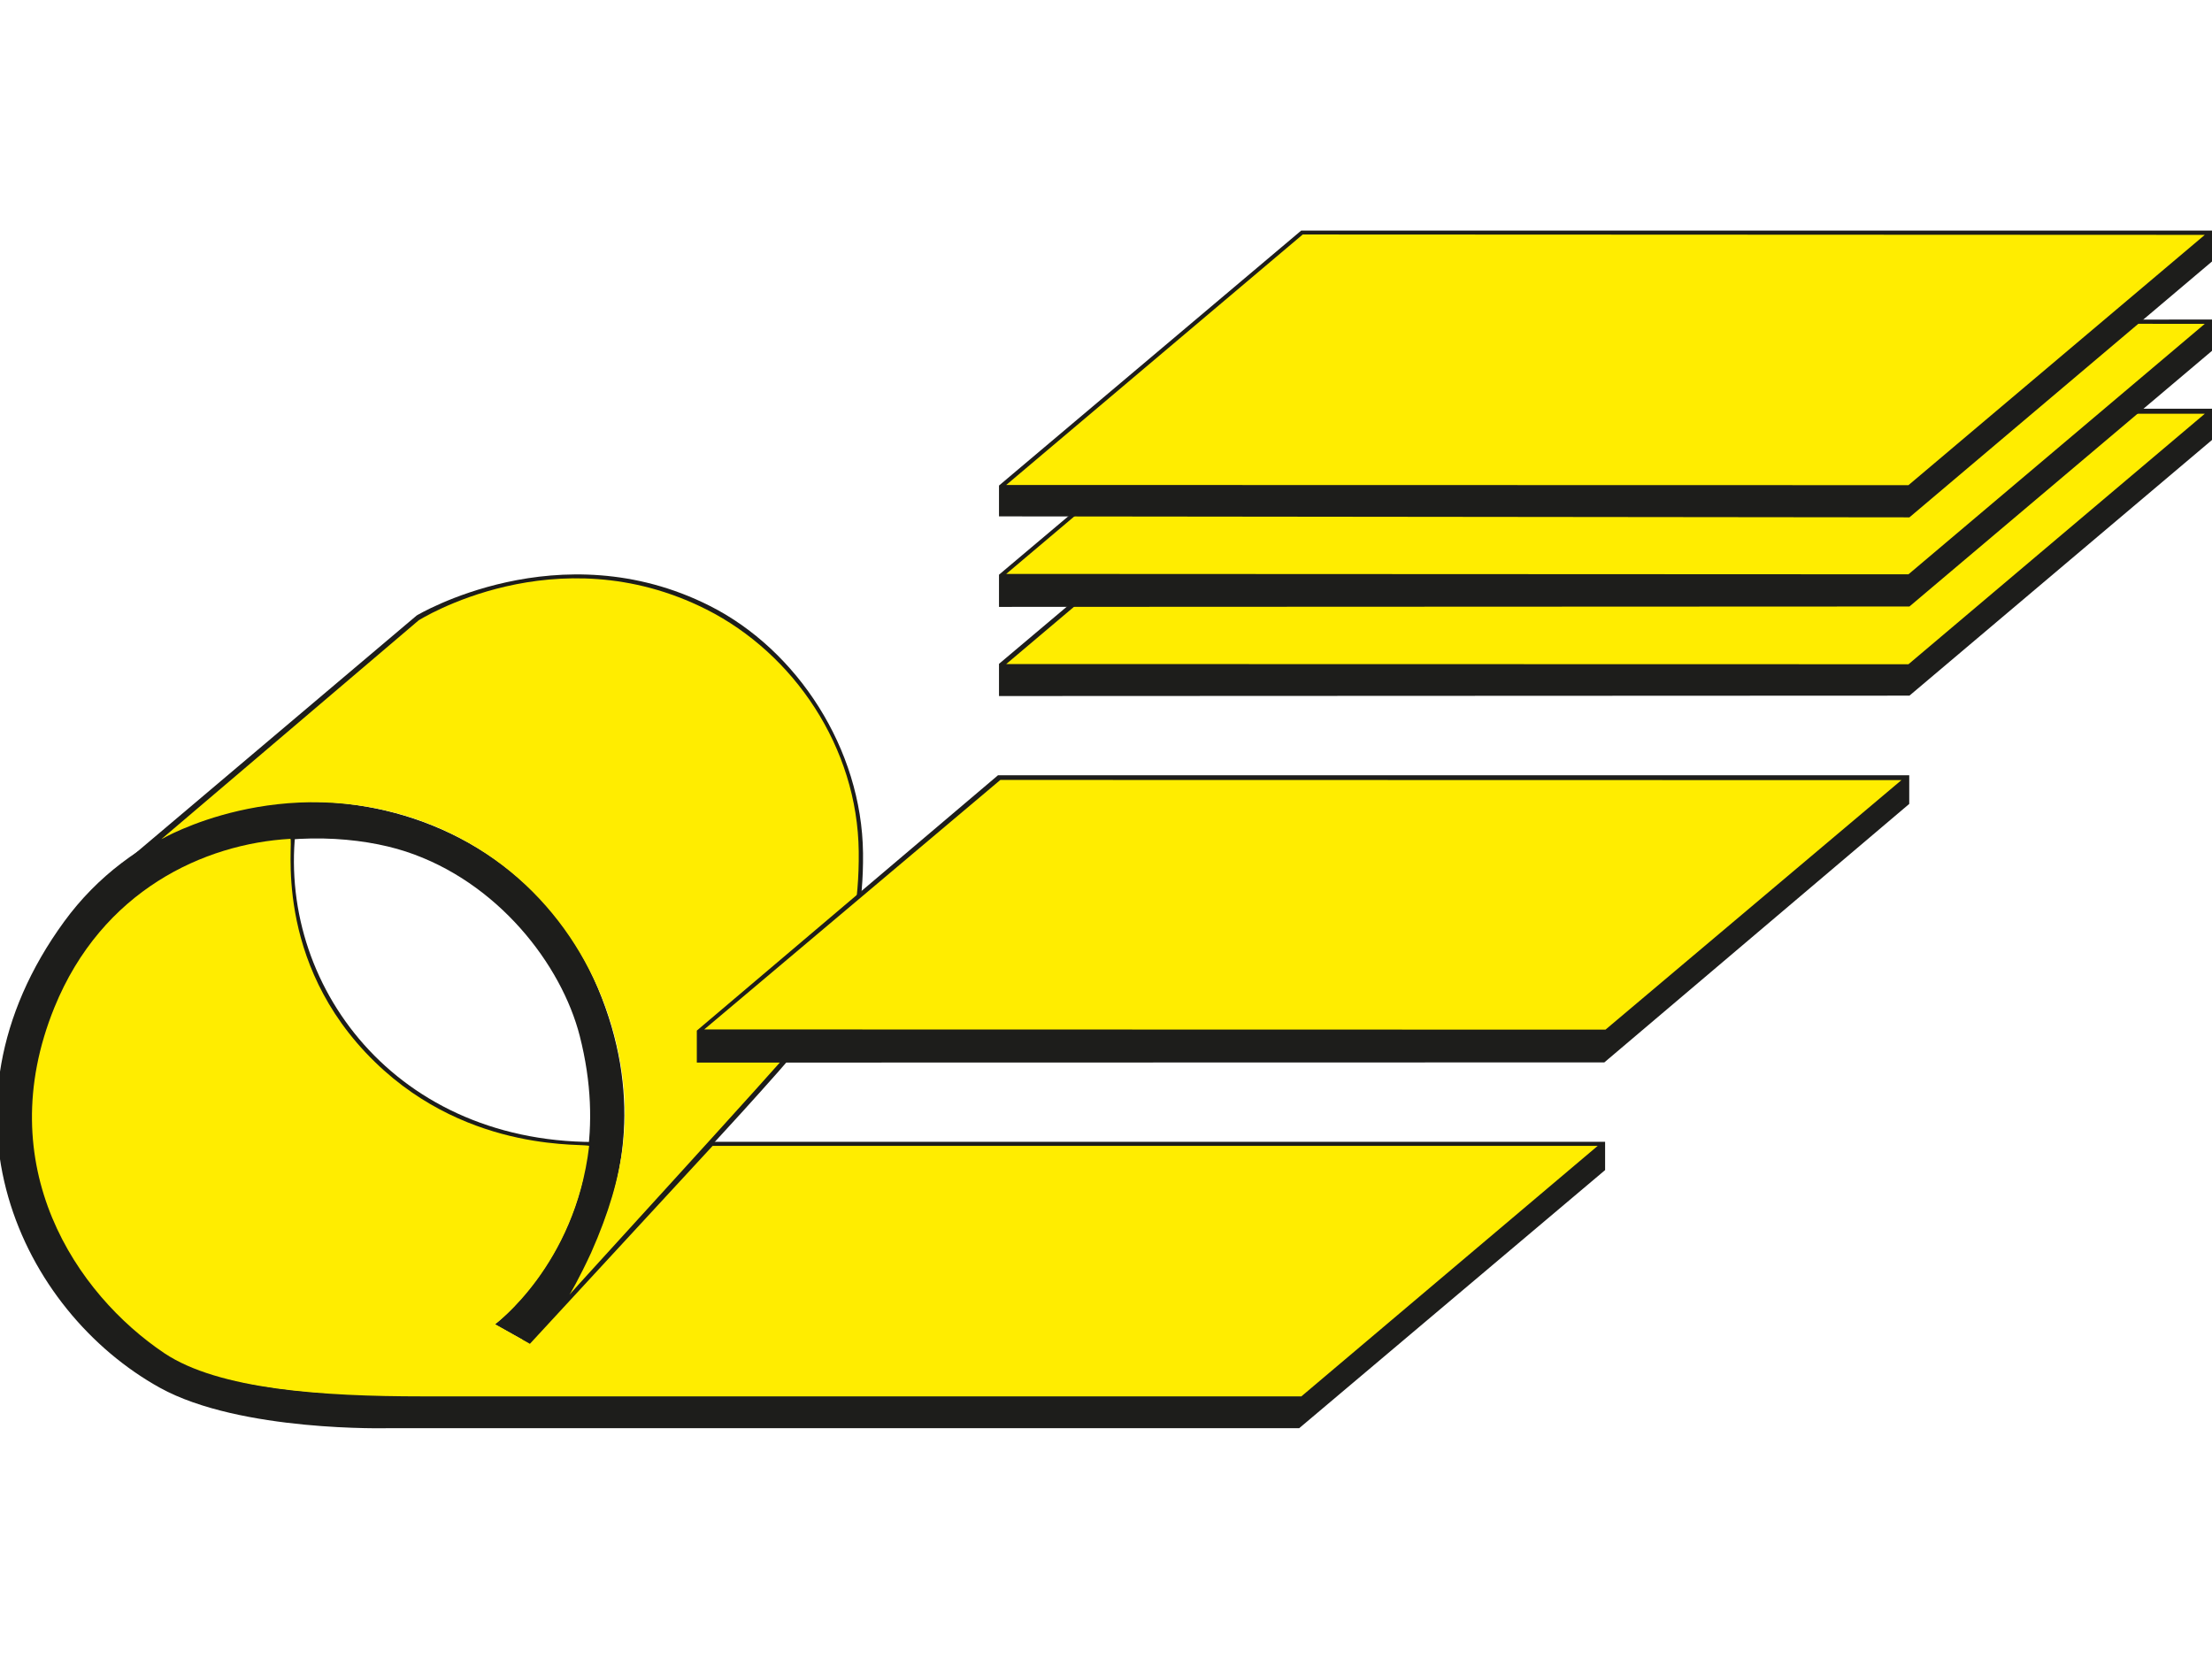
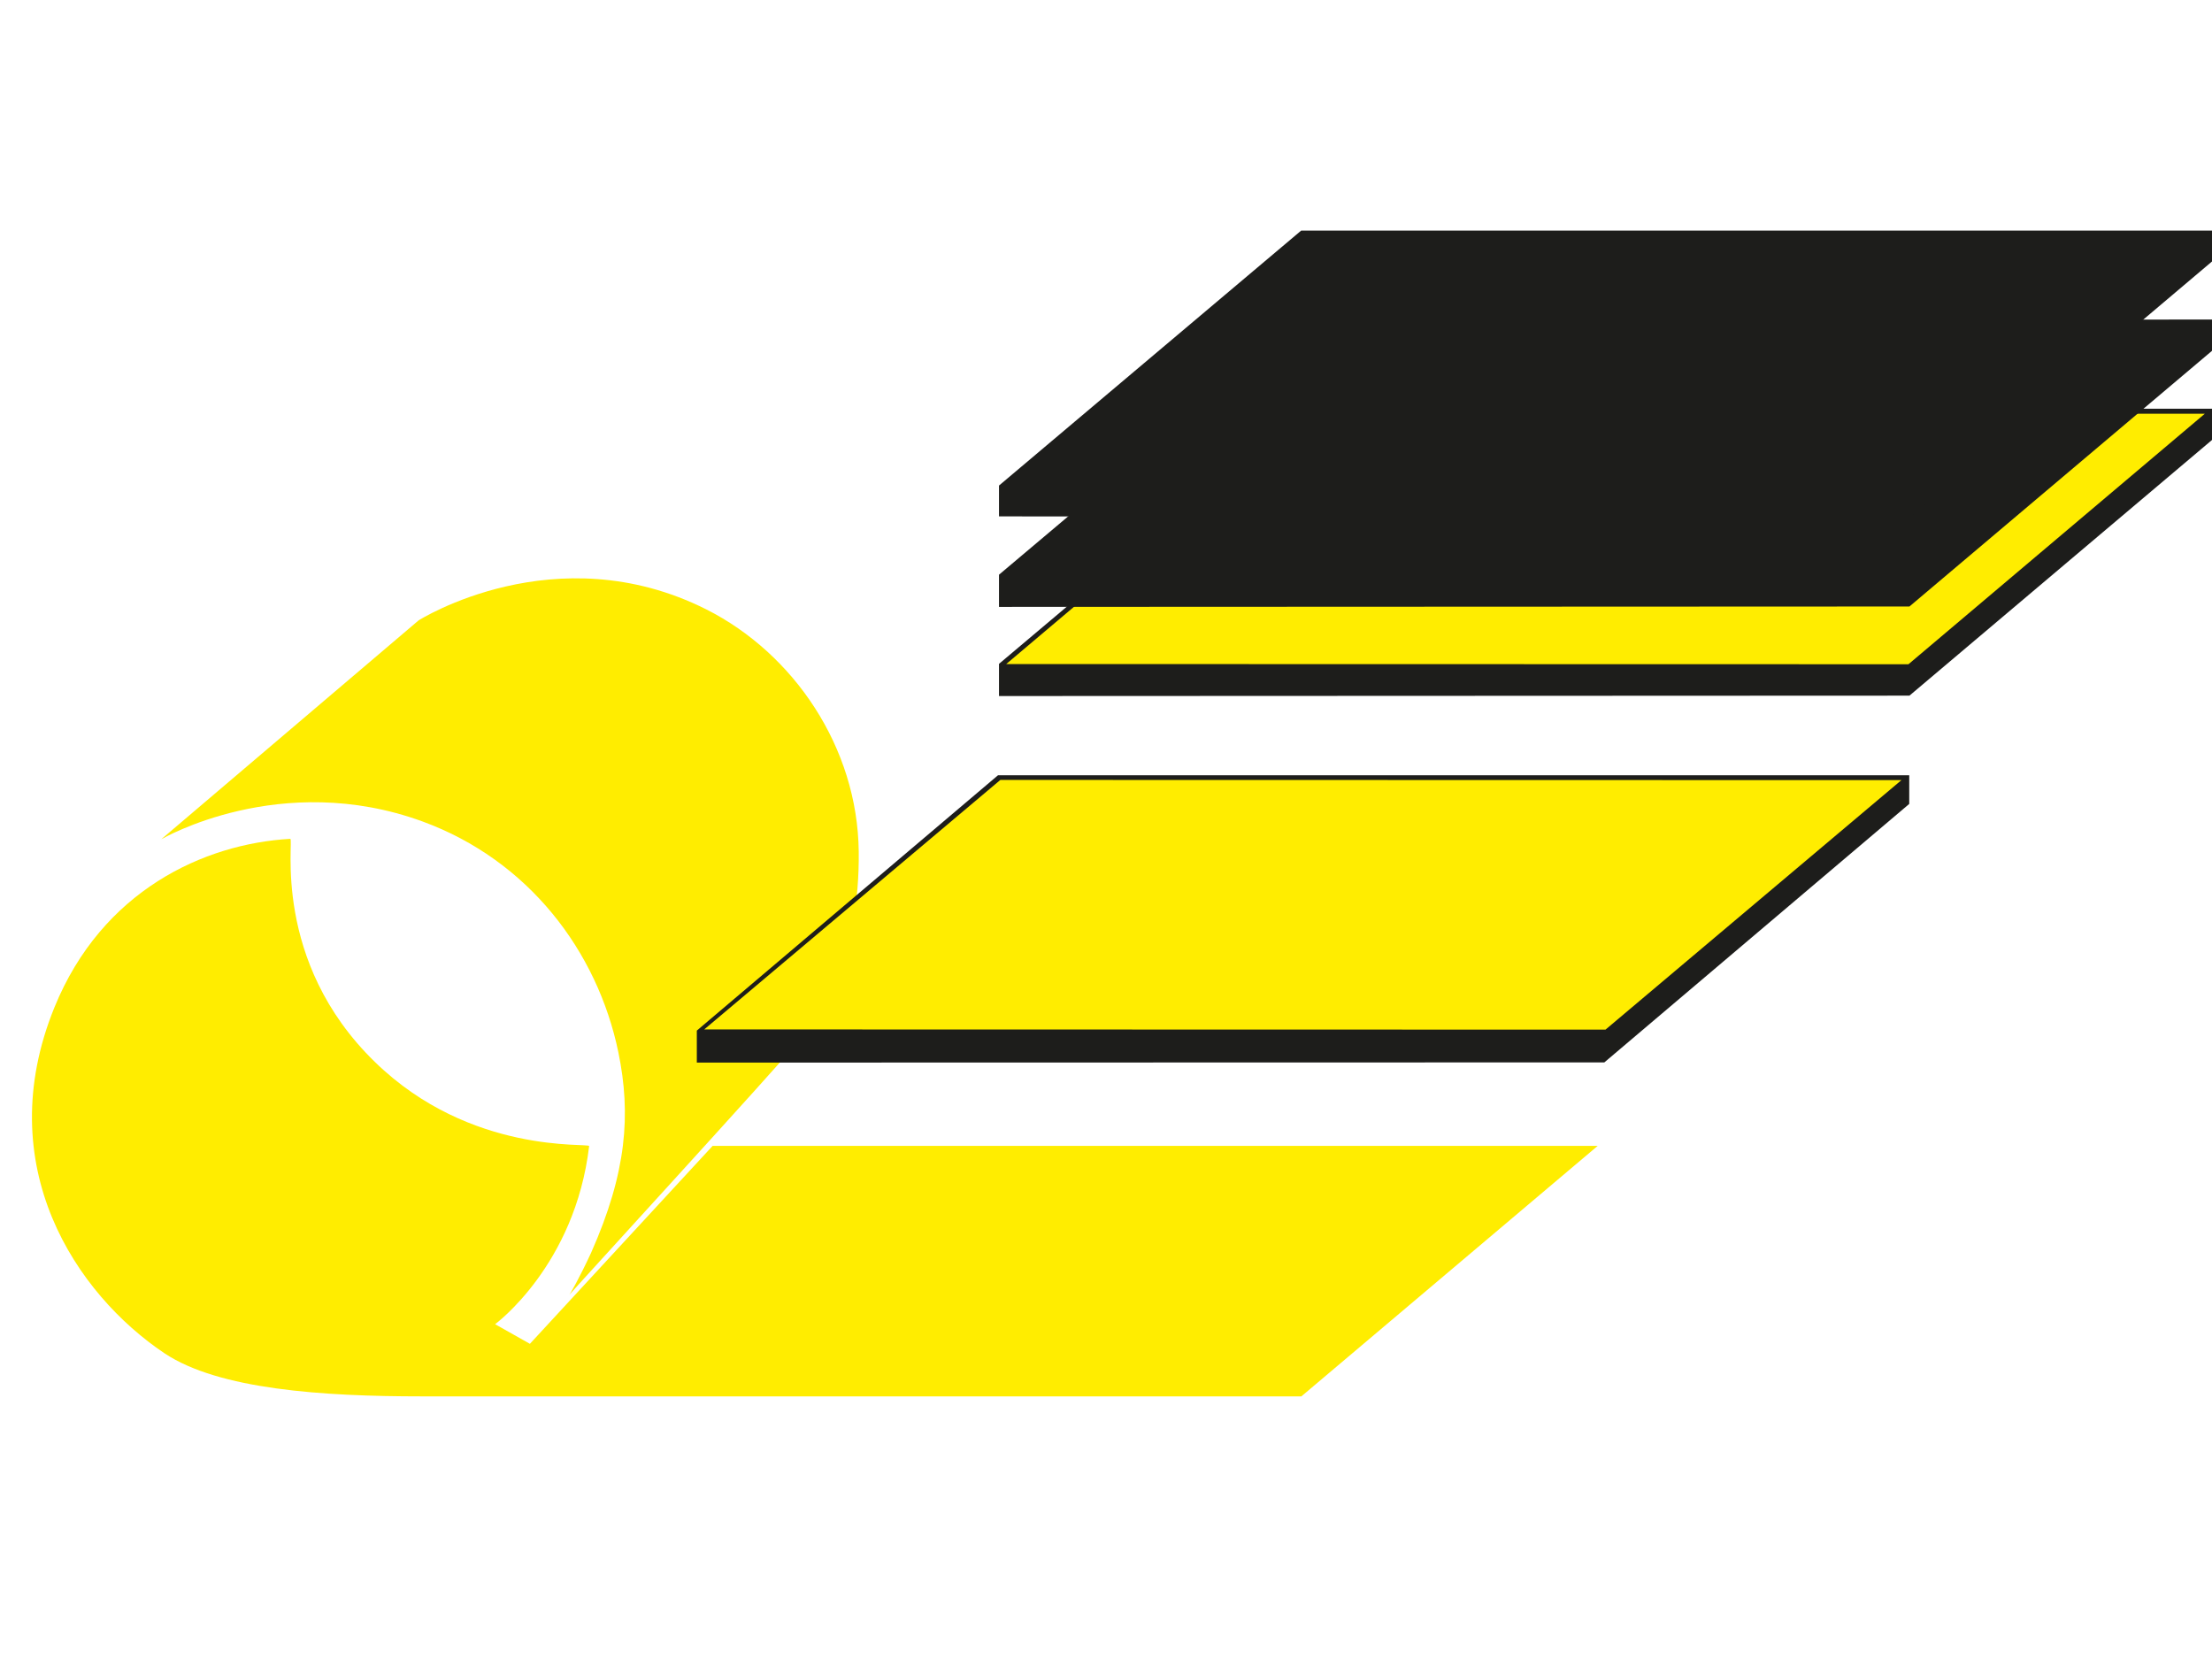
<svg xmlns="http://www.w3.org/2000/svg" id="Ebene_1" data-name="Ebene 1" viewBox="0 0 113.39 85.04">
  <defs>
    <style>      .cls-1 {        fill: #ffed00;      }      .cls-1, .cls-2 {        stroke-width: 0px;      }      .cls-2 {        fill: #1d1d1b;      }    </style>
  </defs>
  <polygon class="cls-2" points="113.56 20.95 66.7 20.97 51.21 34.03 51.21 35.68 97.88 35.66 113.56 22.41 113.56 20.95" />
  <polygon class="cls-1" points="113.02 21.21 66.78 21.2 51.58 34.04 97.83 34.05 113.02 21.21" />
  <polygon class="cls-2" points="113.56 16.38 66.7 16.4 51.21 29.46 51.21 31.11 97.88 31.09 113.56 17.84 113.56 16.38" />
-   <polygon class="cls-1" points="113.02 16.6 66.78 16.58 51.58 29.42 97.83 29.44 113.02 16.6" />
  <polygon class="cls-2" points="66.7 11.82 51.21 24.89 51.21 26.47 97.88 26.52 113.56 13.26 113.56 11.82 66.7 11.82" />
-   <polygon class="cls-1" points="113.02 12.04 66.78 12.02 51.58 24.86 97.83 24.87 113.02 12.04" />
  <g>
-     <path class="cls-2" d="M35.42,58.53h46.86v1.45l-15.68,13.23H19.93s-7.6.21-11.73-2.07c-7.1-3.93-12-14.18-4.91-23.9,6.81-9.33,22.62-7.91,27.36,3.41,4.51,10.77-3.68,18.13-3.68,18.13l-1.61-.89s6.81-5.16,4.36-14.78c-.94-3.68-4.22-7.92-8.92-9.46-4.59-1.5-14.23-1.14-17.97,8.07-3.31,8.14,1.24,14.72,5.6,17.57,4.24,2.77,12.11,2.09,16.4,2.25.37.02,1.85-2.83,2.04-2.97,1.96-1.47,8.54-10.04,8.54-10.04" />
-     <path class="cls-2" d="M30.16,60.44l.27-1.9c-10.51-.02-16.48-8.53-15.19-16.6l-2.41.02-6.28,2.11,14.81-12.52s7.3-4.39,15.03-.49c4.48,2.26,7.79,7.33,7.85,12.67.06,5.34-1.93,8.28-3.16,9.82-2.17,2.71-13.93,15.18-13.93,15.18l-.54-1.04,9.49-10.8,1.23-6.46-4.25-8.59-11.7-3.76-3.11,1.15-4.01,3.03s-3.27,5.07,2.53,12.44c2.96,3.75,13.37,5.77,13.37,5.77" />
    <path class="cls-1" d="M8.28,43.01l13.18-11.21s7.02-4.45,14.75-.56c4.48,2.26,7.75,7.07,7.81,12.41.06,5.34-1.86,8.17-3.08,9.71-.97,1.21-11.79,13.02-11.76,13.02.02,0,.52-.86,1.12-2.16,1.83-4.12,2.05-7.1,1.4-10.27-1.08-5.22-4.63-9.86-10.04-11.84-7.28-2.66-13.37.9-13.37.9" />
    <path class="cls-1" d="M27.17,68.89l-1.79-1.01s4.1-3.01,4.82-9.13c.02-.18-6.06.48-10.98-4.31-5.32-5.17-4.14-11.44-4.34-11.44-4.42.25-9.65,2.65-12.09,8.64-3.31,8.14,1.12,14.7,5.64,17.73,2.79,1.86,8.11,2.21,13.19,2.21h45.09l15.19-12.84h-45.37s-9.37,10.15-9.37,10.15Z" />
  </g>
  <polygon class="cls-2" points="97.87 39.74 51.16 39.74 35.72 52.83 35.72 54.47 82.24 54.46 97.87 41.21 97.87 39.74" />
  <polygon class="cls-1" points="97.47 39.99 51.28 39.98 36.1 52.77 82.3 52.78 97.47 39.99" />
</svg>